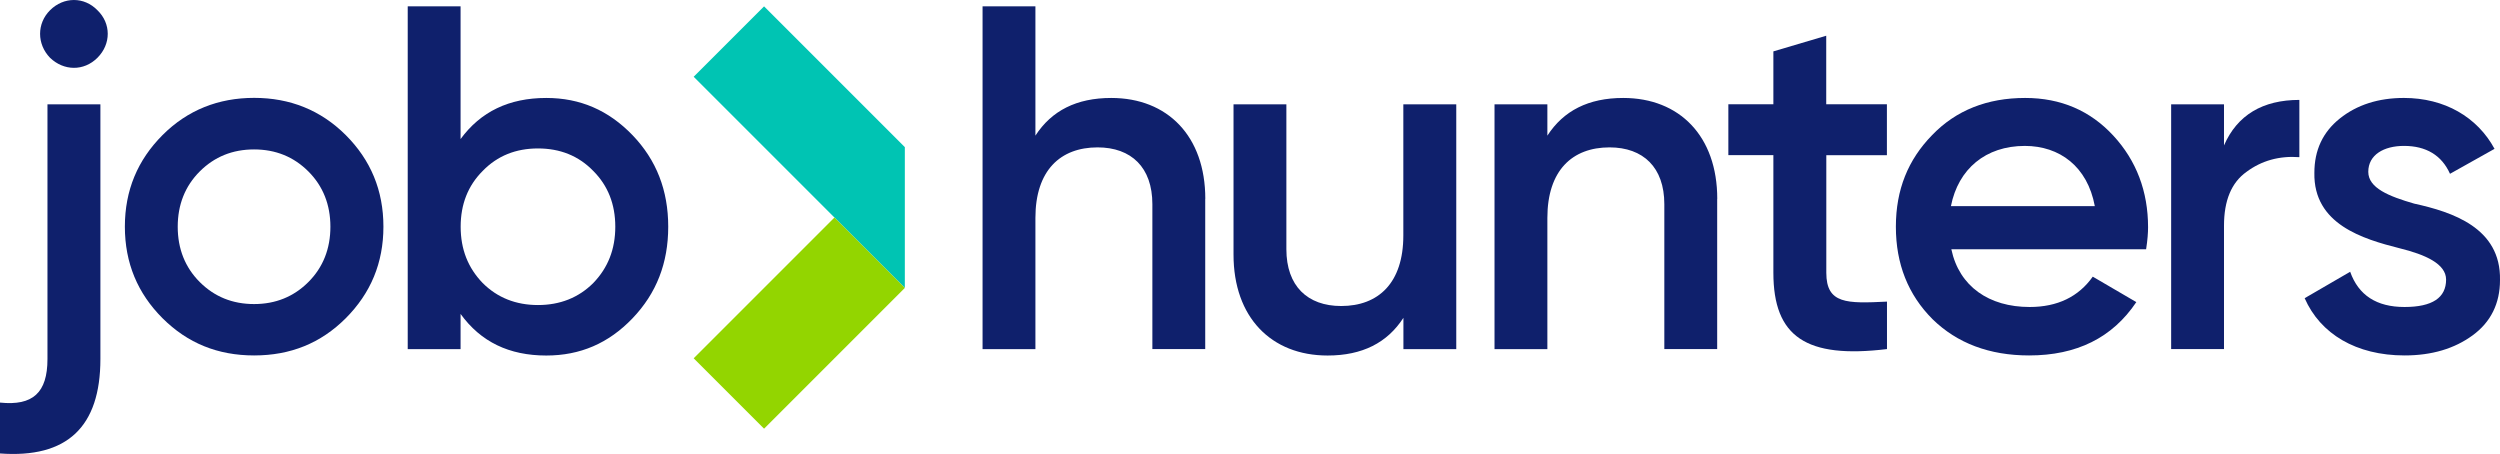
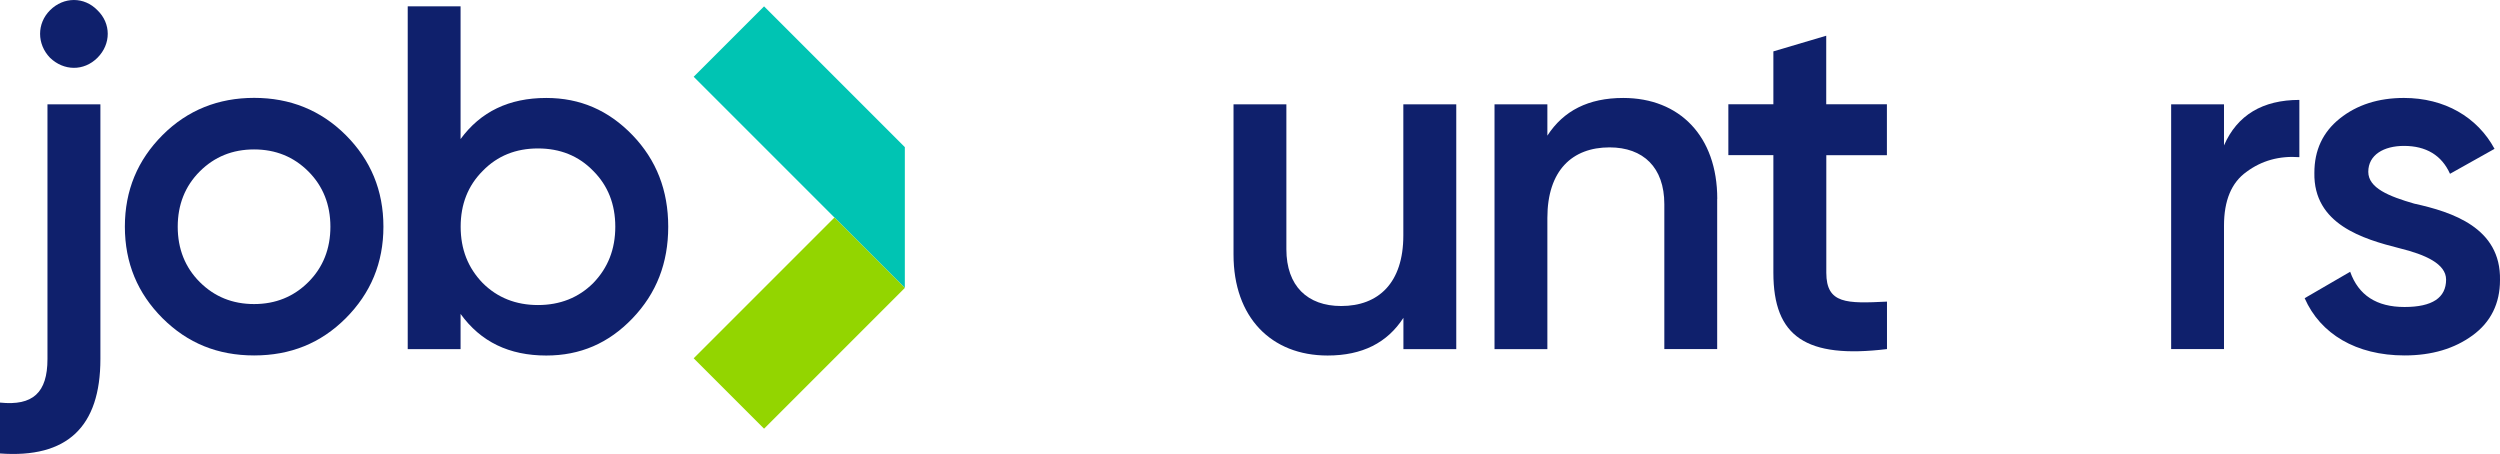
<svg xmlns="http://www.w3.org/2000/svg" id="Livello_2" viewBox="0 0 306.52 55.66">
  <defs>
    <style>
      .cls-1 {
        fill: #00c4b3;
      }

      .cls-2 {
        fill: #93d500;
      }

      .cls-3 {
        fill: #0f206c;
      }
    </style>
  </defs>
  <g id="Livello_2-2" data-name="Livello_2">
    <g id="Livello_1-2">
      <g>
        <path class="cls-3" d="M5.83,12.79h6.48v31.22c0,8.34-4.08,12.19-12.31,11.59v-6.24c4.02.42,5.82-1.2,5.82-5.34V12.79h.01ZM6.13,7.08c-1.62-1.68-1.62-4.2,0-5.82,1.68-1.68,4.2-1.68,5.82,0,1.68,1.62,1.68,4.14,0,5.82s-4.14,1.62-5.82,0Z" />
        <path class="cls-3" d="M19.93,39.02c-3.06-3.06-4.62-6.78-4.62-11.23s1.56-8.16,4.62-11.23c3.06-3.06,6.84-4.56,11.23-4.56s8.16,1.5,11.23,4.56c3.06,3.06,4.62,6.78,4.62,11.23s-1.56,8.16-4.62,11.23c-3.06,3.06-6.78,4.56-11.23,4.56s-8.16-1.5-11.23-4.56ZM31.15,37.28c2.64,0,4.86-.9,6.66-2.7s2.7-4.08,2.7-6.78-.9-4.98-2.7-6.78c-1.8-1.8-4.02-2.7-6.66-2.7s-4.86.9-6.66,2.7c-1.8,1.8-2.7,4.08-2.7,6.78s.9,4.98,2.7,6.78c1.8,1.8,4.02,2.7,6.66,2.7Z" />
        <path class="cls-3" d="M77.55,16.57c2.94,3.06,4.38,6.78,4.38,11.23s-1.44,8.16-4.38,11.23-6.42,4.56-10.57,4.56c-4.56,0-8.04-1.68-10.51-5.1v4.32h-6.48V.78h6.48v16.27c2.46-3.36,5.94-5.04,10.51-5.04,4.14,0,7.62,1.5,10.57,4.56ZM65.96,37.4c2.7,0,4.98-.9,6.78-2.7,1.8-1.86,2.7-4.14,2.7-6.9s-.9-5.04-2.7-6.84c-1.8-1.86-4.08-2.76-6.78-2.76s-4.98.9-6.78,2.76c-1.8,1.8-2.7,4.08-2.7,6.84s.9,5.04,2.7,6.9c1.8,1.8,4.08,2.7,6.78,2.7Z" />
-         <path class="cls-3" d="M147.77,24.37v18.43h-6.48v-17.77c0-4.5-2.58-6.96-6.72-6.96-4.56,0-7.62,2.82-7.62,8.65v16.09h-6.48V.78h6.48v15.85c1.98-3.06,5.04-4.62,9.3-4.62,6.9,0,11.53,4.68,11.53,12.37h0Z" />
        <path class="cls-3" d="M172.07,12.79h6.48v30.02h-6.48v-3.84c-1.98,3.06-5.04,4.62-9.3,4.62-6.9,0-11.53-4.68-11.53-12.37V12.79h6.48v17.77c0,4.5,2.58,6.96,6.72,6.96,4.56,0,7.62-2.82,7.62-8.65V12.79h.01Z" />
        <path class="cls-3" d="M210.54,24.37v18.43h-6.48v-17.77c0-4.5-2.58-6.96-6.72-6.96-4.56,0-7.62,2.82-7.62,8.65v16.09h-6.48V12.79h6.48v3.84c1.98-3.06,5.04-4.62,9.3-4.62,6.9,0,11.53,4.68,11.53,12.37h-.01Z" />
        <path class="cls-3" d="M231.36,19.03h-7.44v14.41c0,3.84,2.52,3.78,7.44,3.54v5.82c-9.91,1.2-13.93-1.5-13.93-9.37v-14.41h-5.52v-6.24h5.52v-6.48l6.48-1.92v8.4h7.44v6.24h0Z" />
-         <path class="cls-3" d="M239.25,30.56c.96,4.56,4.62,7.08,9.6,7.08,3.42,0,6-1.26,7.74-3.72l5.34,3.12c-2.94,4.38-7.32,6.54-13.15,6.54-4.86,0-8.82-1.5-11.83-4.44-3-3-4.5-6.78-4.5-11.34s1.5-8.22,4.44-11.23c2.94-3.06,6.78-4.56,11.41-4.56,4.38,0,7.98,1.56,10.81,4.62s4.26,6.84,4.26,11.23c0,.66-.06,1.56-.24,2.7h-23.89,0ZM256.84,25.27c-.9-4.86-4.32-7.38-8.58-7.38-4.8,0-8.16,2.82-9.06,7.38h17.65-.01Z" />
        <path class="cls-3" d="M272.68,17.83c1.62-3.72,4.74-5.58,9.24-5.58v7.02c-2.46-.18-4.62.42-6.48,1.8-1.86,1.32-2.76,3.54-2.76,6.6v15.13h-6.48V12.79h6.48v5.04h0Z" />
        <g>
          <polygon class="cls-1" points="102.31 9.41 93.68 .78 85.05 9.41 93.68 18.04 102.31 26.67 110.94 35.3 110.94 18.04 102.31 9.41" />
          <polygon class="cls-2" points="102.31 26.67 93.68 35.3 85.05 43.93 93.68 52.56 102.31 43.93 110.94 35.3 102.31 26.67" />
        </g>
        <path class="cls-3" d="M296.02,24.97c4.62,1.02,10.63,2.94,10.5,9.37,0,2.88-1.14,5.16-3.36,6.78-2.22,1.62-4.98,2.46-8.34,2.46-5.94,0-10.33-2.64-12.25-7.02l5.58-3.24c1.02,2.88,3.24,4.32,6.66,4.32s5.1-1.14,5.1-3.36c0-1.92-2.52-3.06-5.7-3.84-4.5-1.14-10.57-2.94-10.45-9.25,0-2.76,1.02-4.98,3.12-6.66s4.74-2.52,7.86-2.52c4.98,0,9,2.34,11.11,6.24l-5.46,3.06c-1.02-2.28-2.94-3.42-5.64-3.42-2.46,0-4.38,1.08-4.38,3.18,0,1.98,2.52,3,5.64,3.9h.01Z" />
      </g>
    </g>
  </g>
</svg>